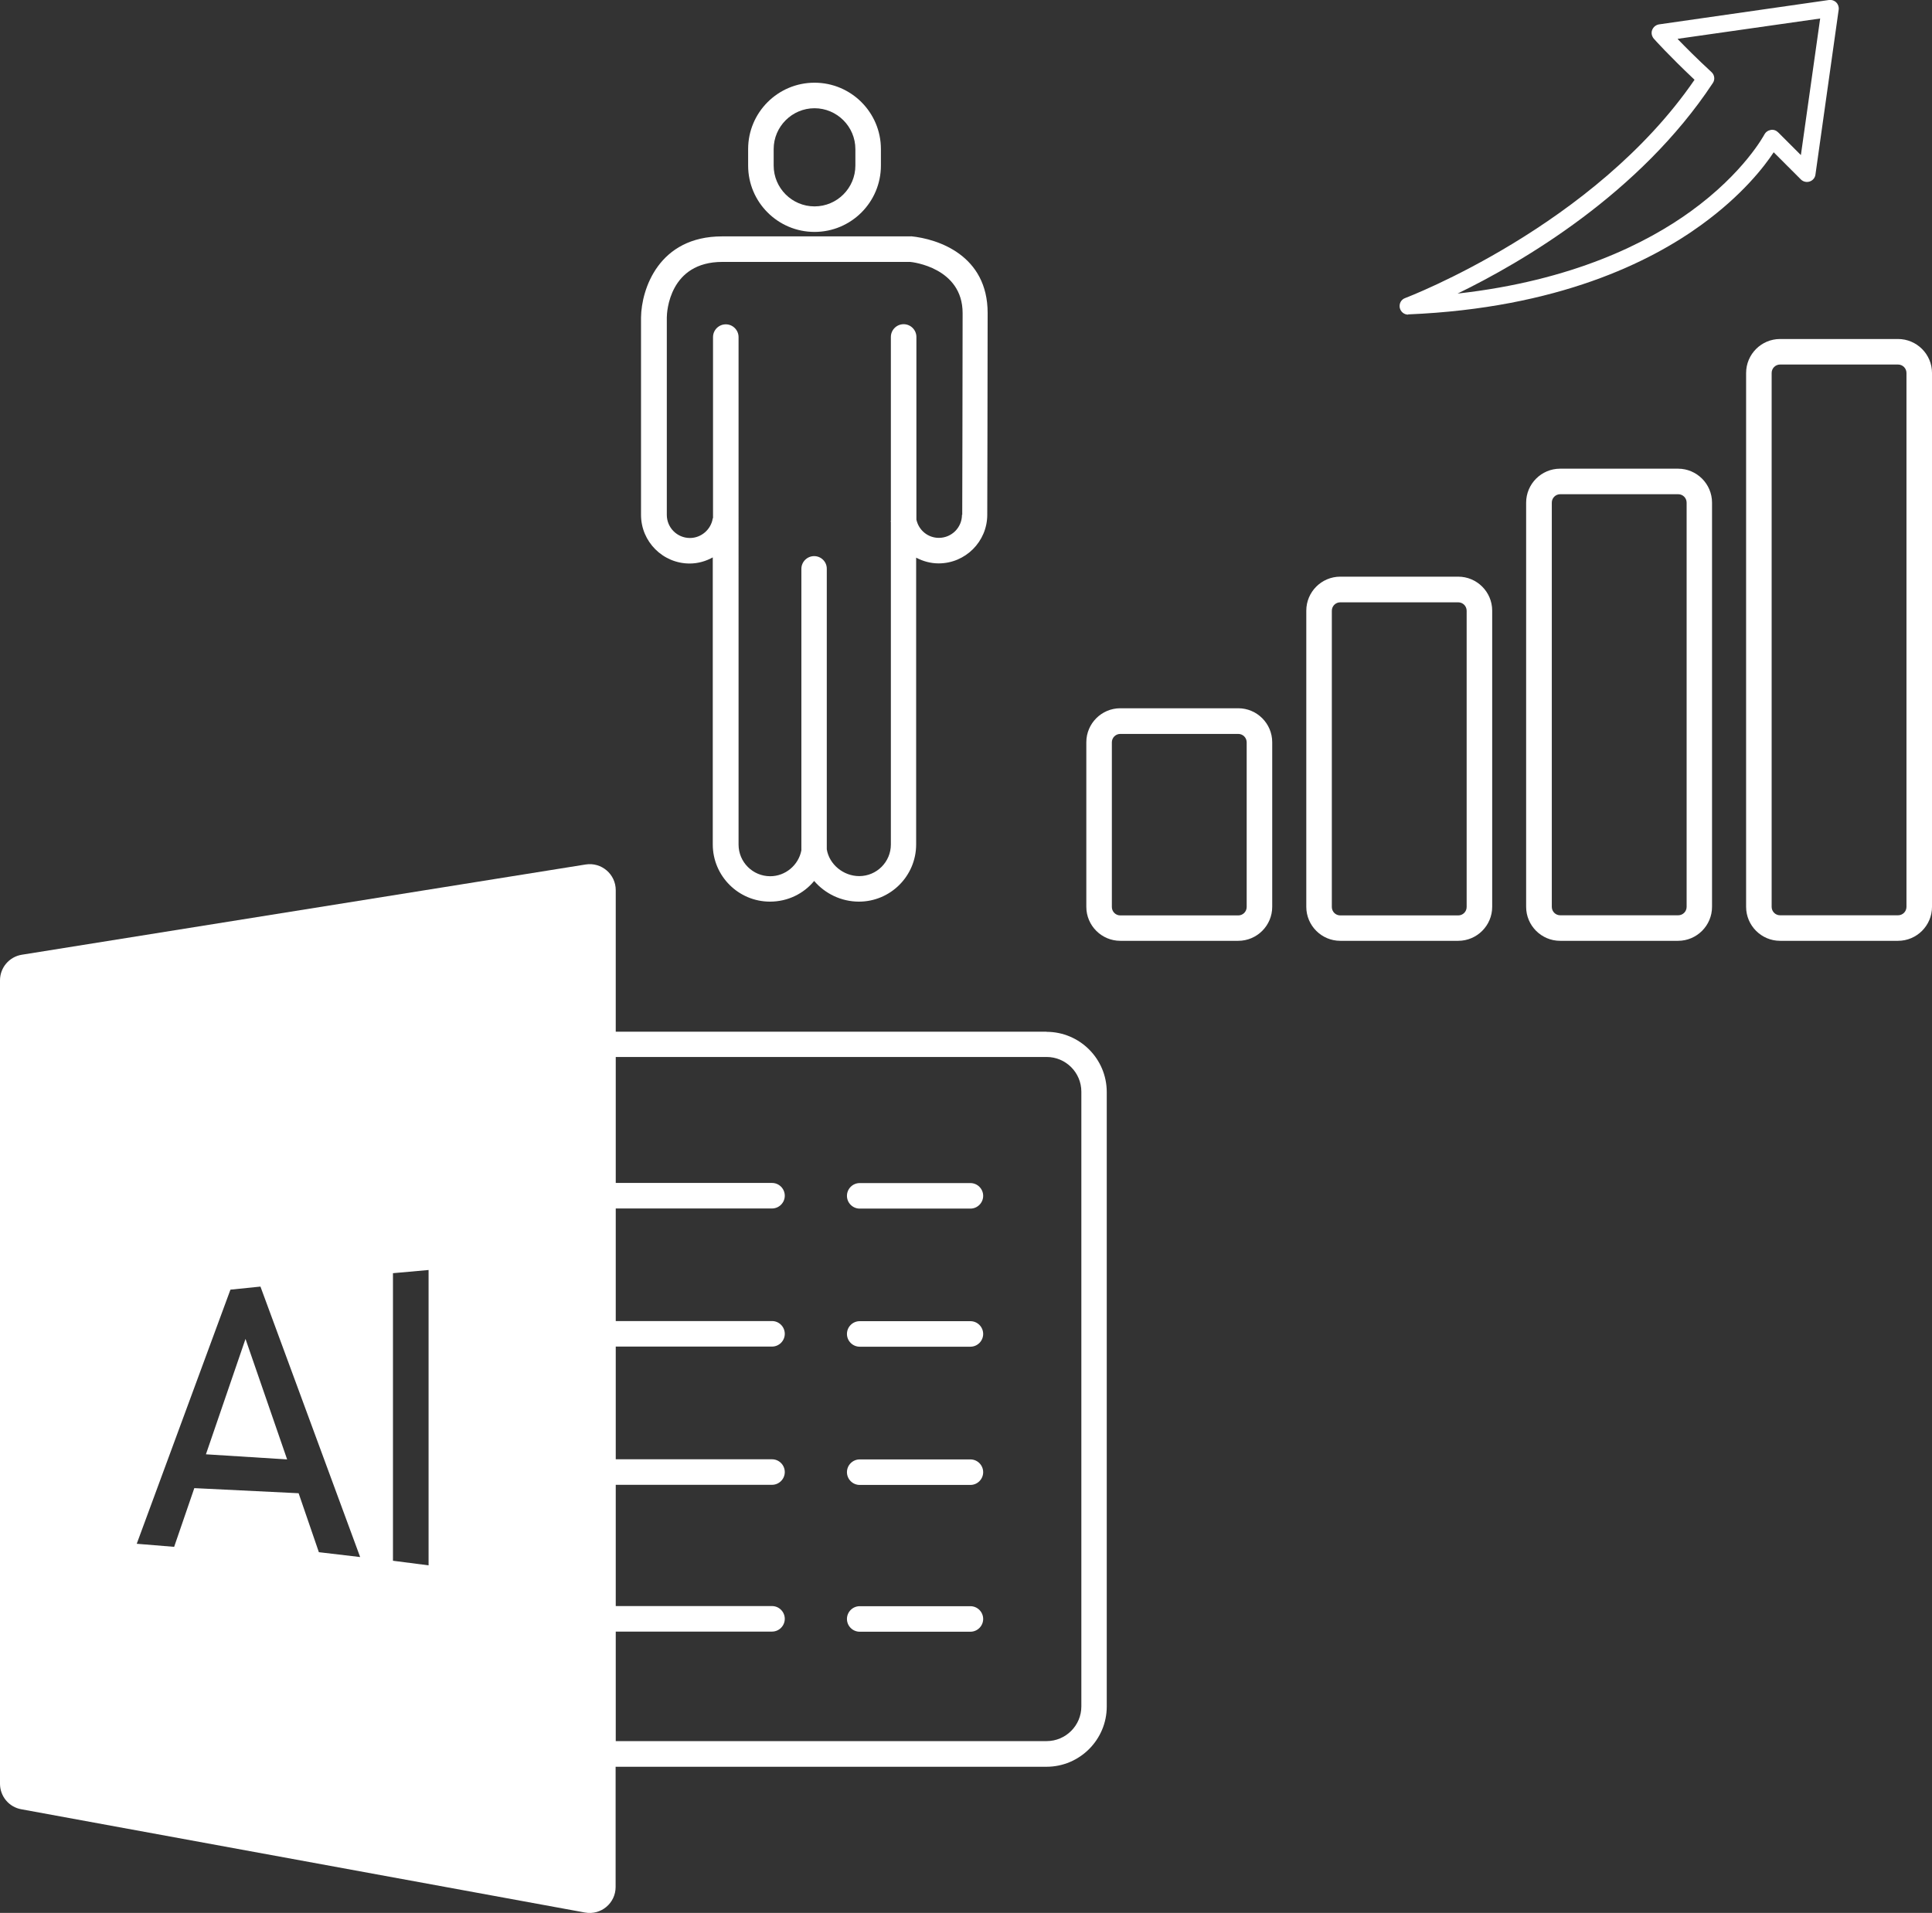
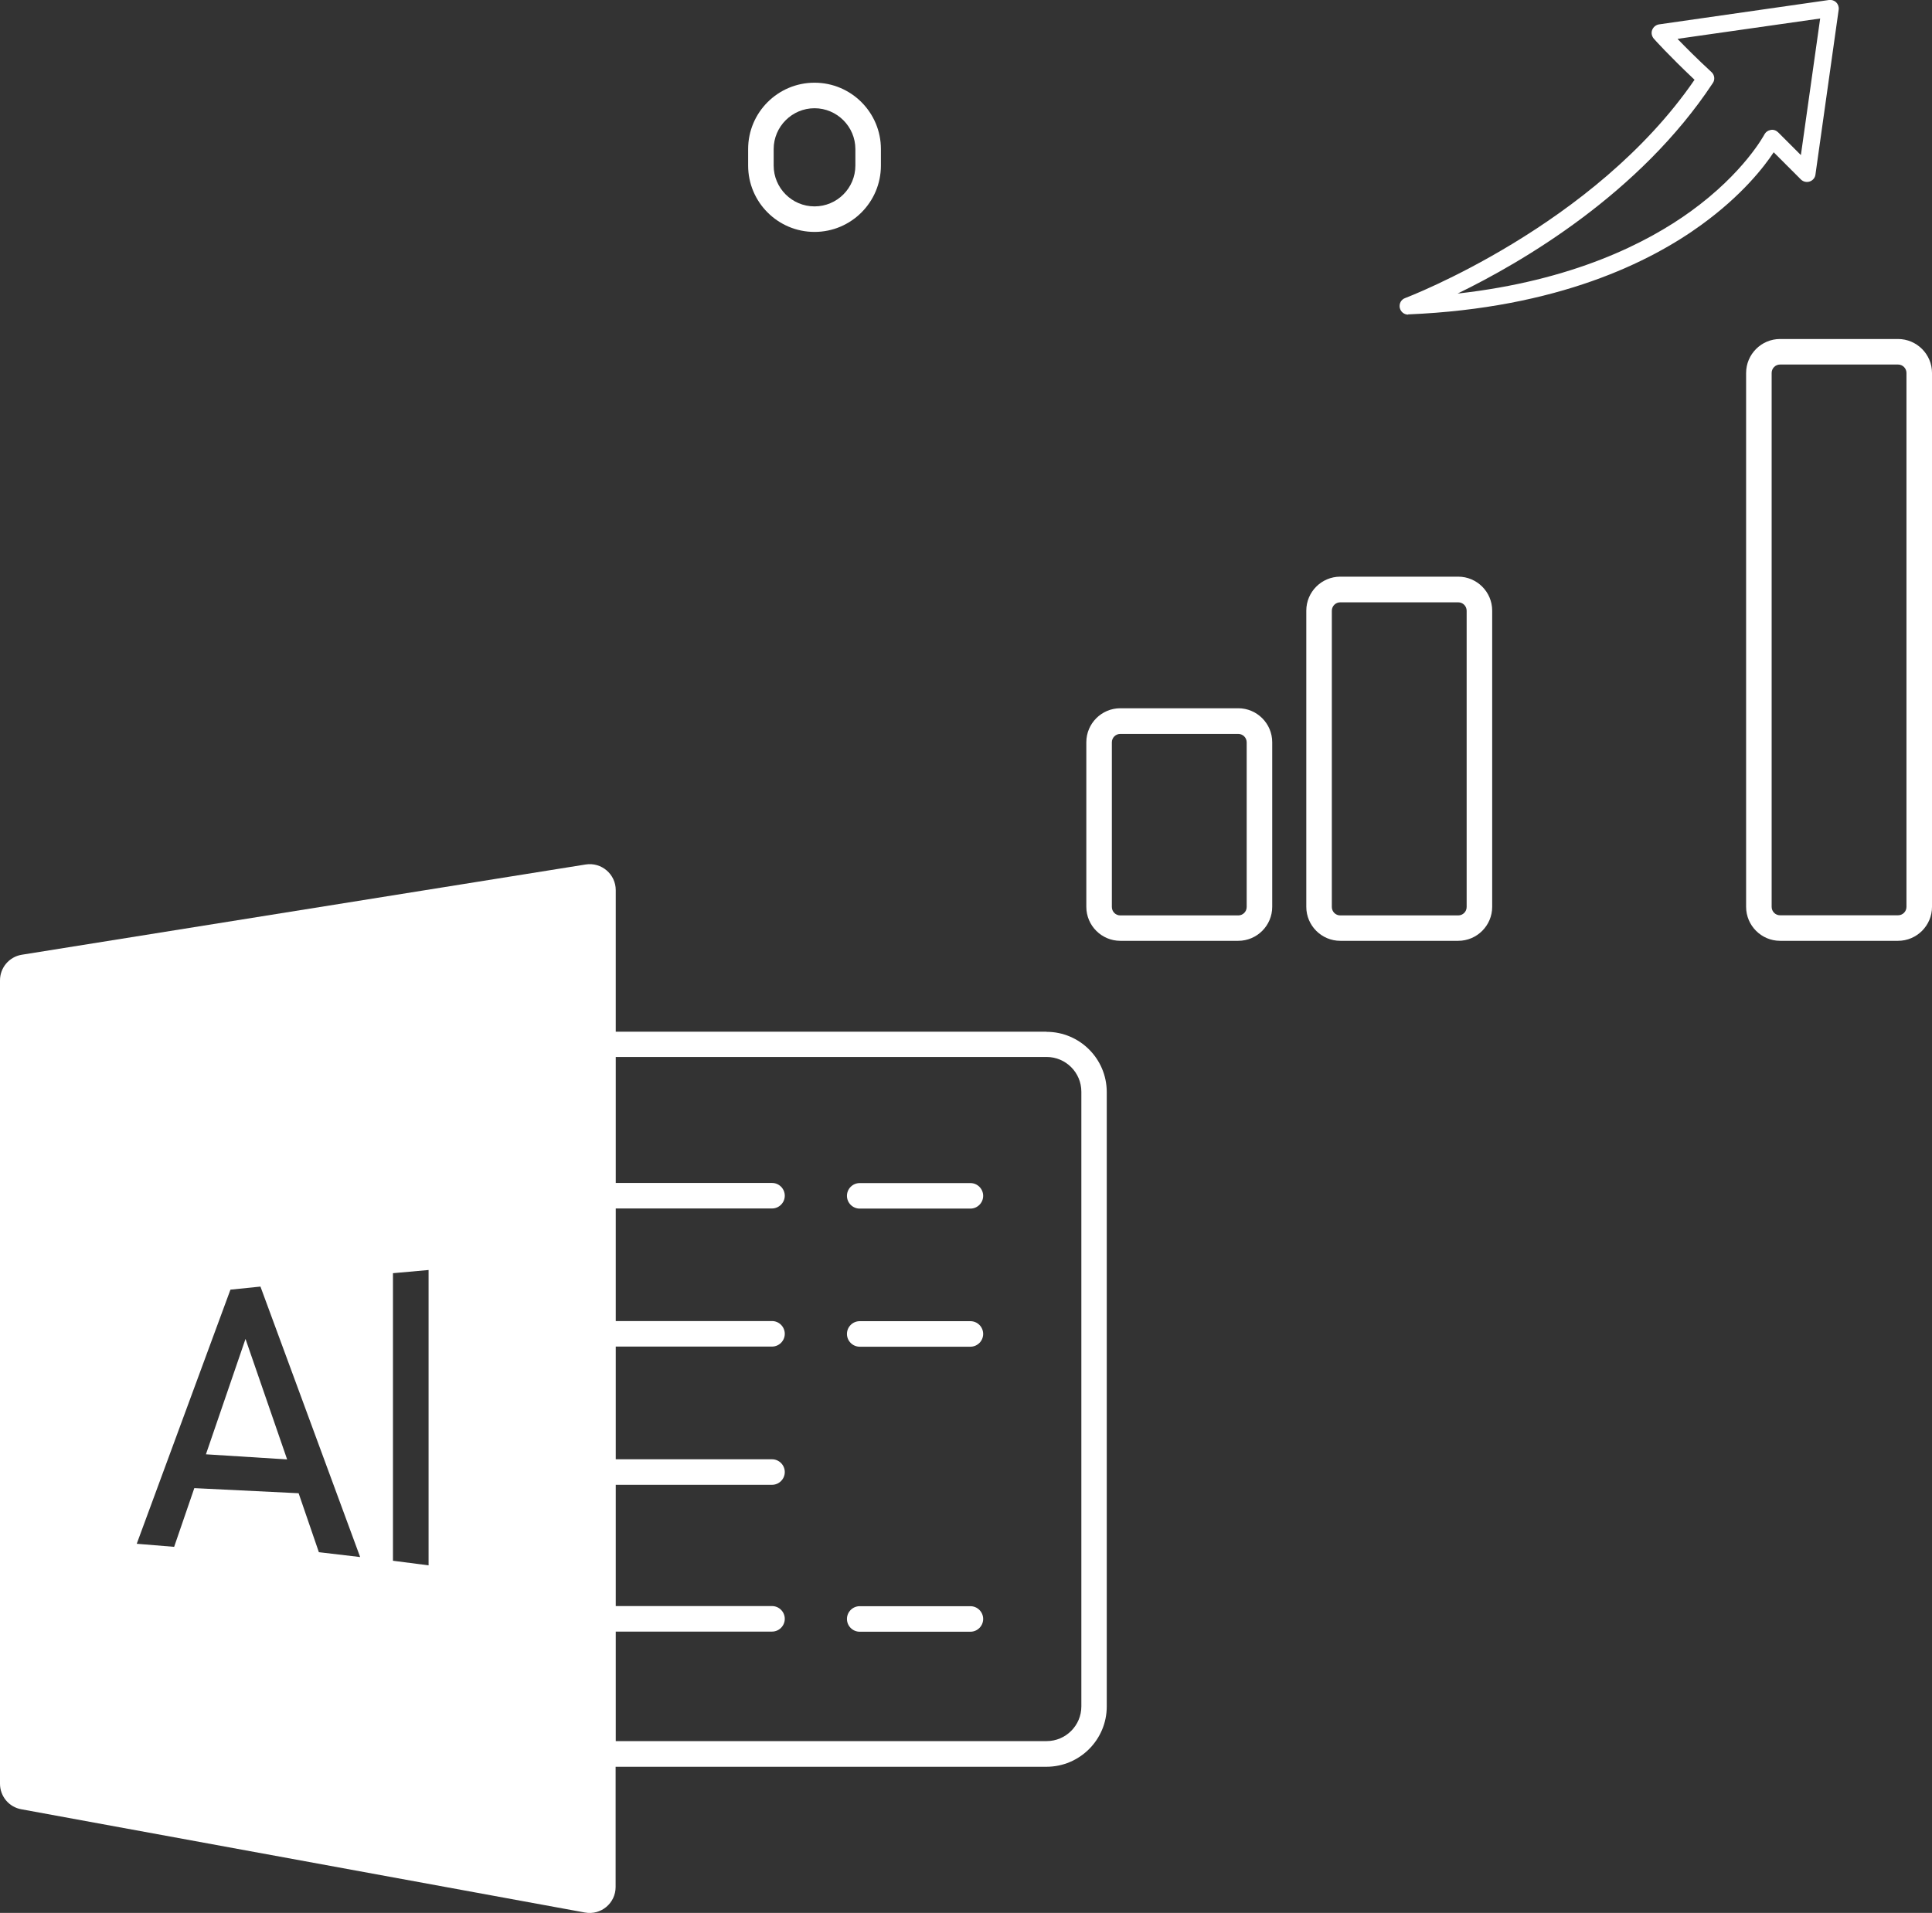
<svg xmlns="http://www.w3.org/2000/svg" id="Ebene_2" viewBox="0 0 151.33 149.87">
  <rect x="0" y="0" width="151.33" height="149.87" fill="#333333" stroke="none" />
  <defs>
    <style>
      .cls-1 {
        fill: #fff;
      }
    </style>
  </defs>
  <g id="Ebene_1-2" data-name="Ebene_1">
    <g>
      <g>
-         <path class="cls-1" d="M71.37,18.52h-14.81c-4.97,0-6.32,4.14-6.35,6.35v15.47c0,2.1,1.71,3.81,3.81,3.81.65,0,1.27-.18,1.81-.48v22.49c0,2.47,2.01,4.48,4.48,4.48,1.39,0,2.64-.62,3.46-1.62.85.99,2.12,1.62,3.51,1.62,2.47,0,4.48-2.01,4.48-4.48v-22.47c.53.28,1.13.45,1.76.45,2.1,0,3.81-1.71,3.81-3.81,0,0,.03-11.3.03-15.81s-3.87-5.8-6.01-6.01ZM75.35,40.33c0,1-.81,1.81-1.81,1.81-.86,0-1.58-.6-1.76-1.43v-14.31c0-.55-.45-1-1-1s-1,.45-1,1v14.42h-.02s.01.05.02.08v25.26c0,1.37-1.11,2.48-2.48,2.48-1.24,0-2.35-.92-2.54-2.1v-21.97c.01-.55-.44-1-.99-1s-1,.45-1,1v22.05c-.22,1.16-1.25,2.03-2.44,2.03-1.37,0-2.48-1.11-2.48-2.48V26.41c0-.55-.45-1-1-1s-1,.45-1,1v14.19h-.02c-.13.88-.9,1.55-1.79,1.55-1,0-1.81-.81-1.81-1.81v-15.46c0-.45.2-4.36,4.35-4.36h14.71c.17.01,4.11.45,4.11,4.01,0,4.51-.03,15.8-.03,15.81Z" />
        <path class="cls-1" d="M63.8,18.17c2.87,0,5.2-2.33,5.2-5.2v-1.29c0-2.87-2.33-5.2-5.2-5.2s-5.2,2.33-5.2,5.2v1.29c0,2.87,2.33,5.2,5.2,5.2ZM60.6,11.68c0-1.76,1.44-3.2,3.2-3.2s3.2,1.44,3.2,3.2v1.29c0,1.76-1.43,3.2-3.2,3.2s-3.2-1.44-3.2-3.2v-1.29Z" />
      </g>
      <path class="cls-1" d="M96.99,73.71h-9.24c-1.46,0-2.66-1.19-2.66-2.66v-12.9c0-1.46,1.19-2.66,2.66-2.66h9.24c1.46,0,2.66,1.19,2.66,2.66v12.9c0,1.46-1.19,2.66-2.66,2.66ZM87.75,57.5c-.36,0-.66.29-.66.66v12.9c0,.36.29.66.66.66h9.24c.36,0,.66-.29.66-.66v-12.9c0-.36-.29-.66-.66-.66h-9.24Z" />
      <path class="cls-1" d="M114.22,73.71h-9.24c-1.46,0-2.66-1.19-2.66-2.66v-23.21c0-1.46,1.19-2.66,2.66-2.66h9.24c1.46,0,2.66,1.19,2.66,2.66v23.21c0,1.46-1.19,2.66-2.66,2.66ZM104.98,47.19c-.36,0-.66.29-.66.66v23.21c0,.36.29.66.66.66h9.24c.36,0,.66-.29.66-.66v-23.21c0-.36-.29-.66-.66-.66h-9.24Z" />
-       <path class="cls-1" d="M131.44,73.71h-9.24c-1.46,0-2.66-1.19-2.66-2.66v-31.67c0-1.46,1.19-2.66,2.66-2.66h9.24c1.46,0,2.66,1.19,2.66,2.66v31.67c0,1.46-1.19,2.66-2.66,2.66ZM122.21,38.72c-.36,0-.66.29-.66.66v31.67c0,.36.29.66.66.66h9.24c.36,0,.66-.29.66-.66v-31.67c0-.36-.29-.66-.66-.66h-9.24Z" />
      <path class="cls-1" d="M148.67,73.71h-9.24c-1.46,0-2.66-1.19-2.66-2.66V29.22c0-1.46,1.19-2.66,2.66-2.66h9.24c1.46,0,2.66,1.19,2.66,2.66v41.83c0,1.46-1.19,2.66-2.66,2.66ZM139.43,28.56c-.36,0-.66.29-.66.66v41.83c0,.36.29.66.66.66h9.24c.36,0,.66-.29.66-.66V29.22c0-.36-.29-.66-.66-.66h-9.24Z" />
      <path class="cls-1" d="M110.3,24.65c-.32,0-.59-.22-.66-.54-.06-.33.11-.65.43-.76.15-.06,14.79-5.63,22.66-17.1-2.03-1.92-3.14-3.16-3.19-3.22-.16-.19-.22-.45-.13-.68s.29-.4.54-.44L143.26,0c.21-.03.42.04.57.19.15.15.22.36.19.57l-1.82,12.92c-.03.25-.21.46-.45.54s-.51.02-.69-.16l-2.13-2.13c-.75,1.14-2.48,3.37-5.63,5.66-4.03,2.94-11.29,6.55-22.97,7.04h-.03ZM131.41,3.06c.6.62,1.49,1.52,2.65,2.59.24.22.29.59.1.86-5.71,8.65-14.91,14.02-19.99,16.49,9.03-1.01,14.85-3.97,18.26-6.44,4.19-3.03,5.75-5.99,5.77-6.02.1-.19.28-.32.5-.36s.43.04.58.19l1.78,1.78,1.51-10.7-11.15,1.59h0Z" />
      <g>
        <path class="cls-1" d="M76.01,92.69h-8.67c-.55,0-1,.45-1,1s.45,1,1,1h8.67c.55,0,1-.45,1-1s-.45-1-1-1Z" />
        <path class="cls-1" d="M76.01,103.51h-8.67c-.55,0-1,.45-1,1s.45,1,1,1h8.67c.55,0,1-.45,1-1s-.45-1-1-1Z" />
-         <path class="cls-1" d="M76.01,114.34h-8.67c-.55,0-1,.45-1,1s.45,1,1,1h8.67c.55,0,1-.45,1-1s-.45-1-1-1Z" />
        <path class="cls-1" d="M76.01,125.84h-8.67c-.55,0-1,.45-1,1s.45,1,1,1h8.67c.55,0,1-.45,1-1s-.45-1-1-1Z" />
        <path class="cls-1" d="M81.98,80.83h-33.75v-11.09c0-1.25-1.12-2.21-2.36-2.01L1.71,74.8c-.99.16-1.71,1.01-1.71,2.01v62.94c0,.98.7,1.83,1.67,2l44.15,8.09c1.25.23,2.4-.73,2.4-2v-9.42h33.75c2.6,0,4.72-2.12,4.72-4.72v-48.14c0-2.61-2.12-4.72-4.72-4.72ZM24.98,121.62l-1.59-4.63-8.17-.4-1.58,4.6-2.93-.24,7.34-19.91,2.35-.24,7.81,21.19-3.23-.38ZM33.57,122.64l-2.79-.36v-22.53l2.79-.25v23.13ZM84.7,133.69c0,1.5-1.22,2.72-2.72,2.72h-33.75v-8.58h12.24c.55,0,1-.45,1-1s-.45-1-1-1h-12.24v-9.5h12.24c.55,0,1-.45,1-1s-.45-1-1-1h-12.24v-8.83h12.24c.55,0,1-.45,1-1s-.45-1-1-1h-12.24v-8.82h12.24c.55,0,1-.45,1-1s-.45-1-1-1h-12.24v-9.87h33.75c1.5,0,2.72,1.22,2.72,2.72v48.14Z" />
        <polygon class="cls-1" points="16.13 113.94 22.49 114.34 19.23 104.9 16.13 113.94" />
      </g>
    </g>
  </g>
</svg>